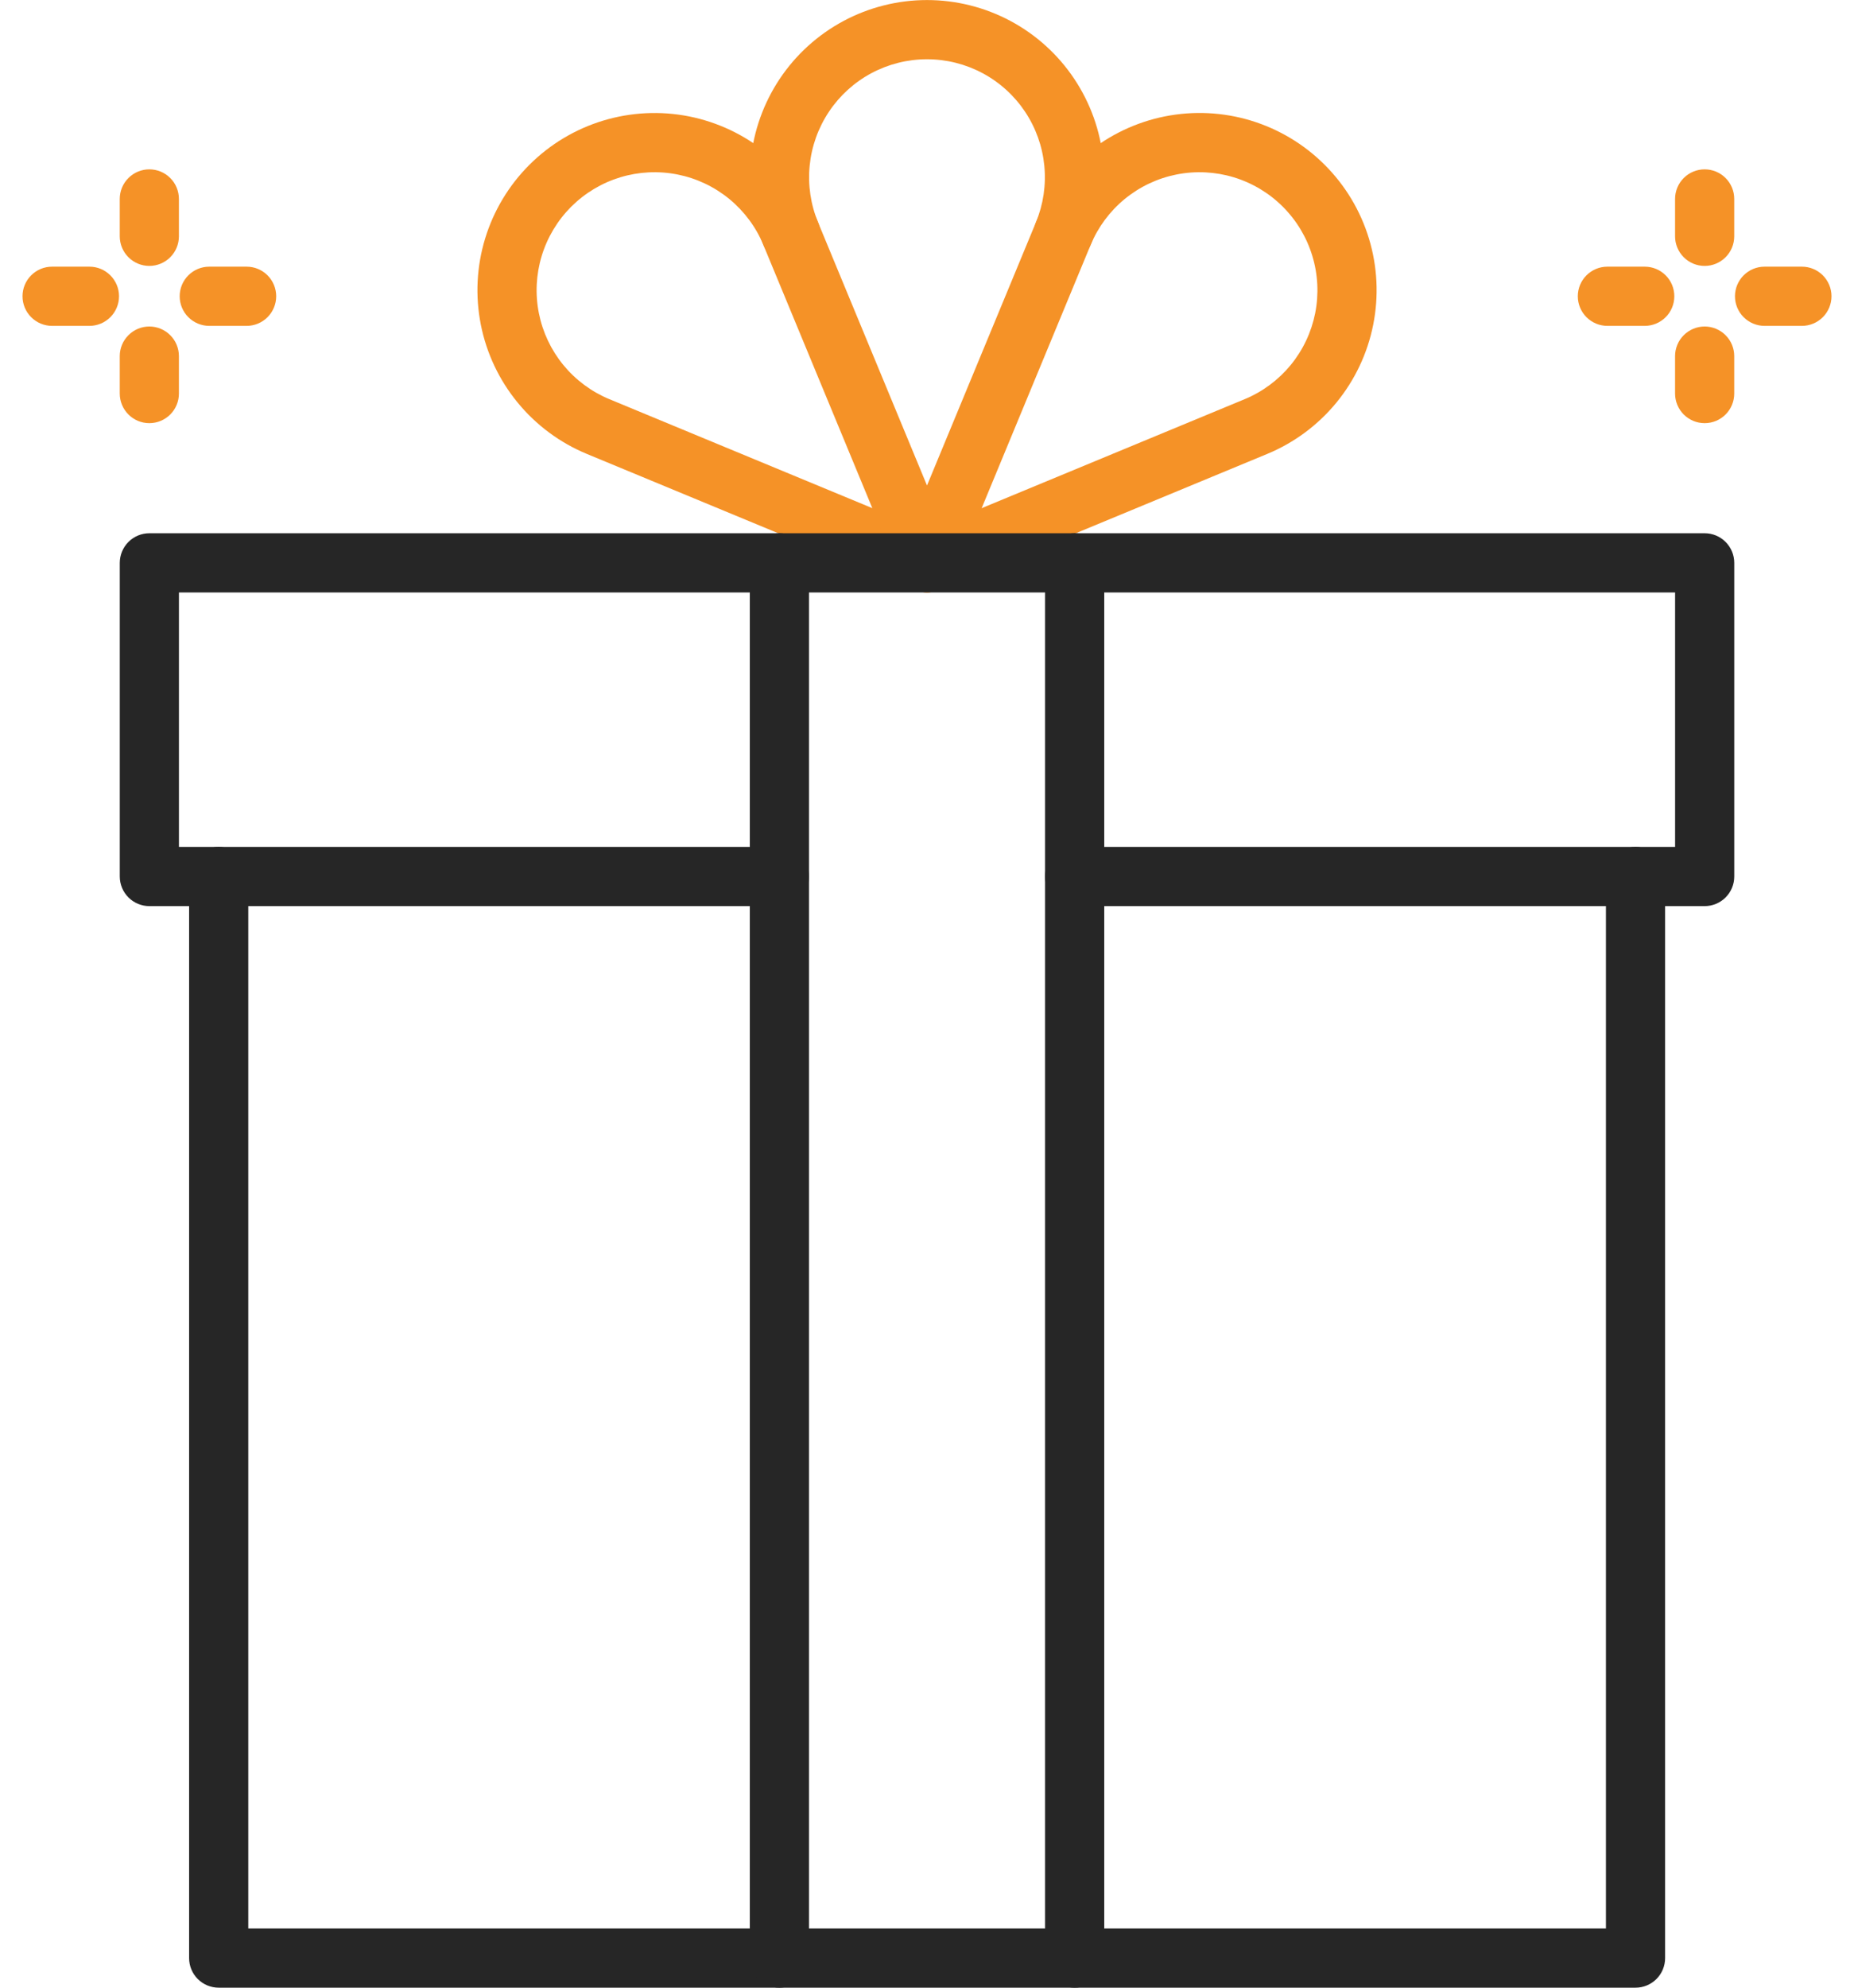
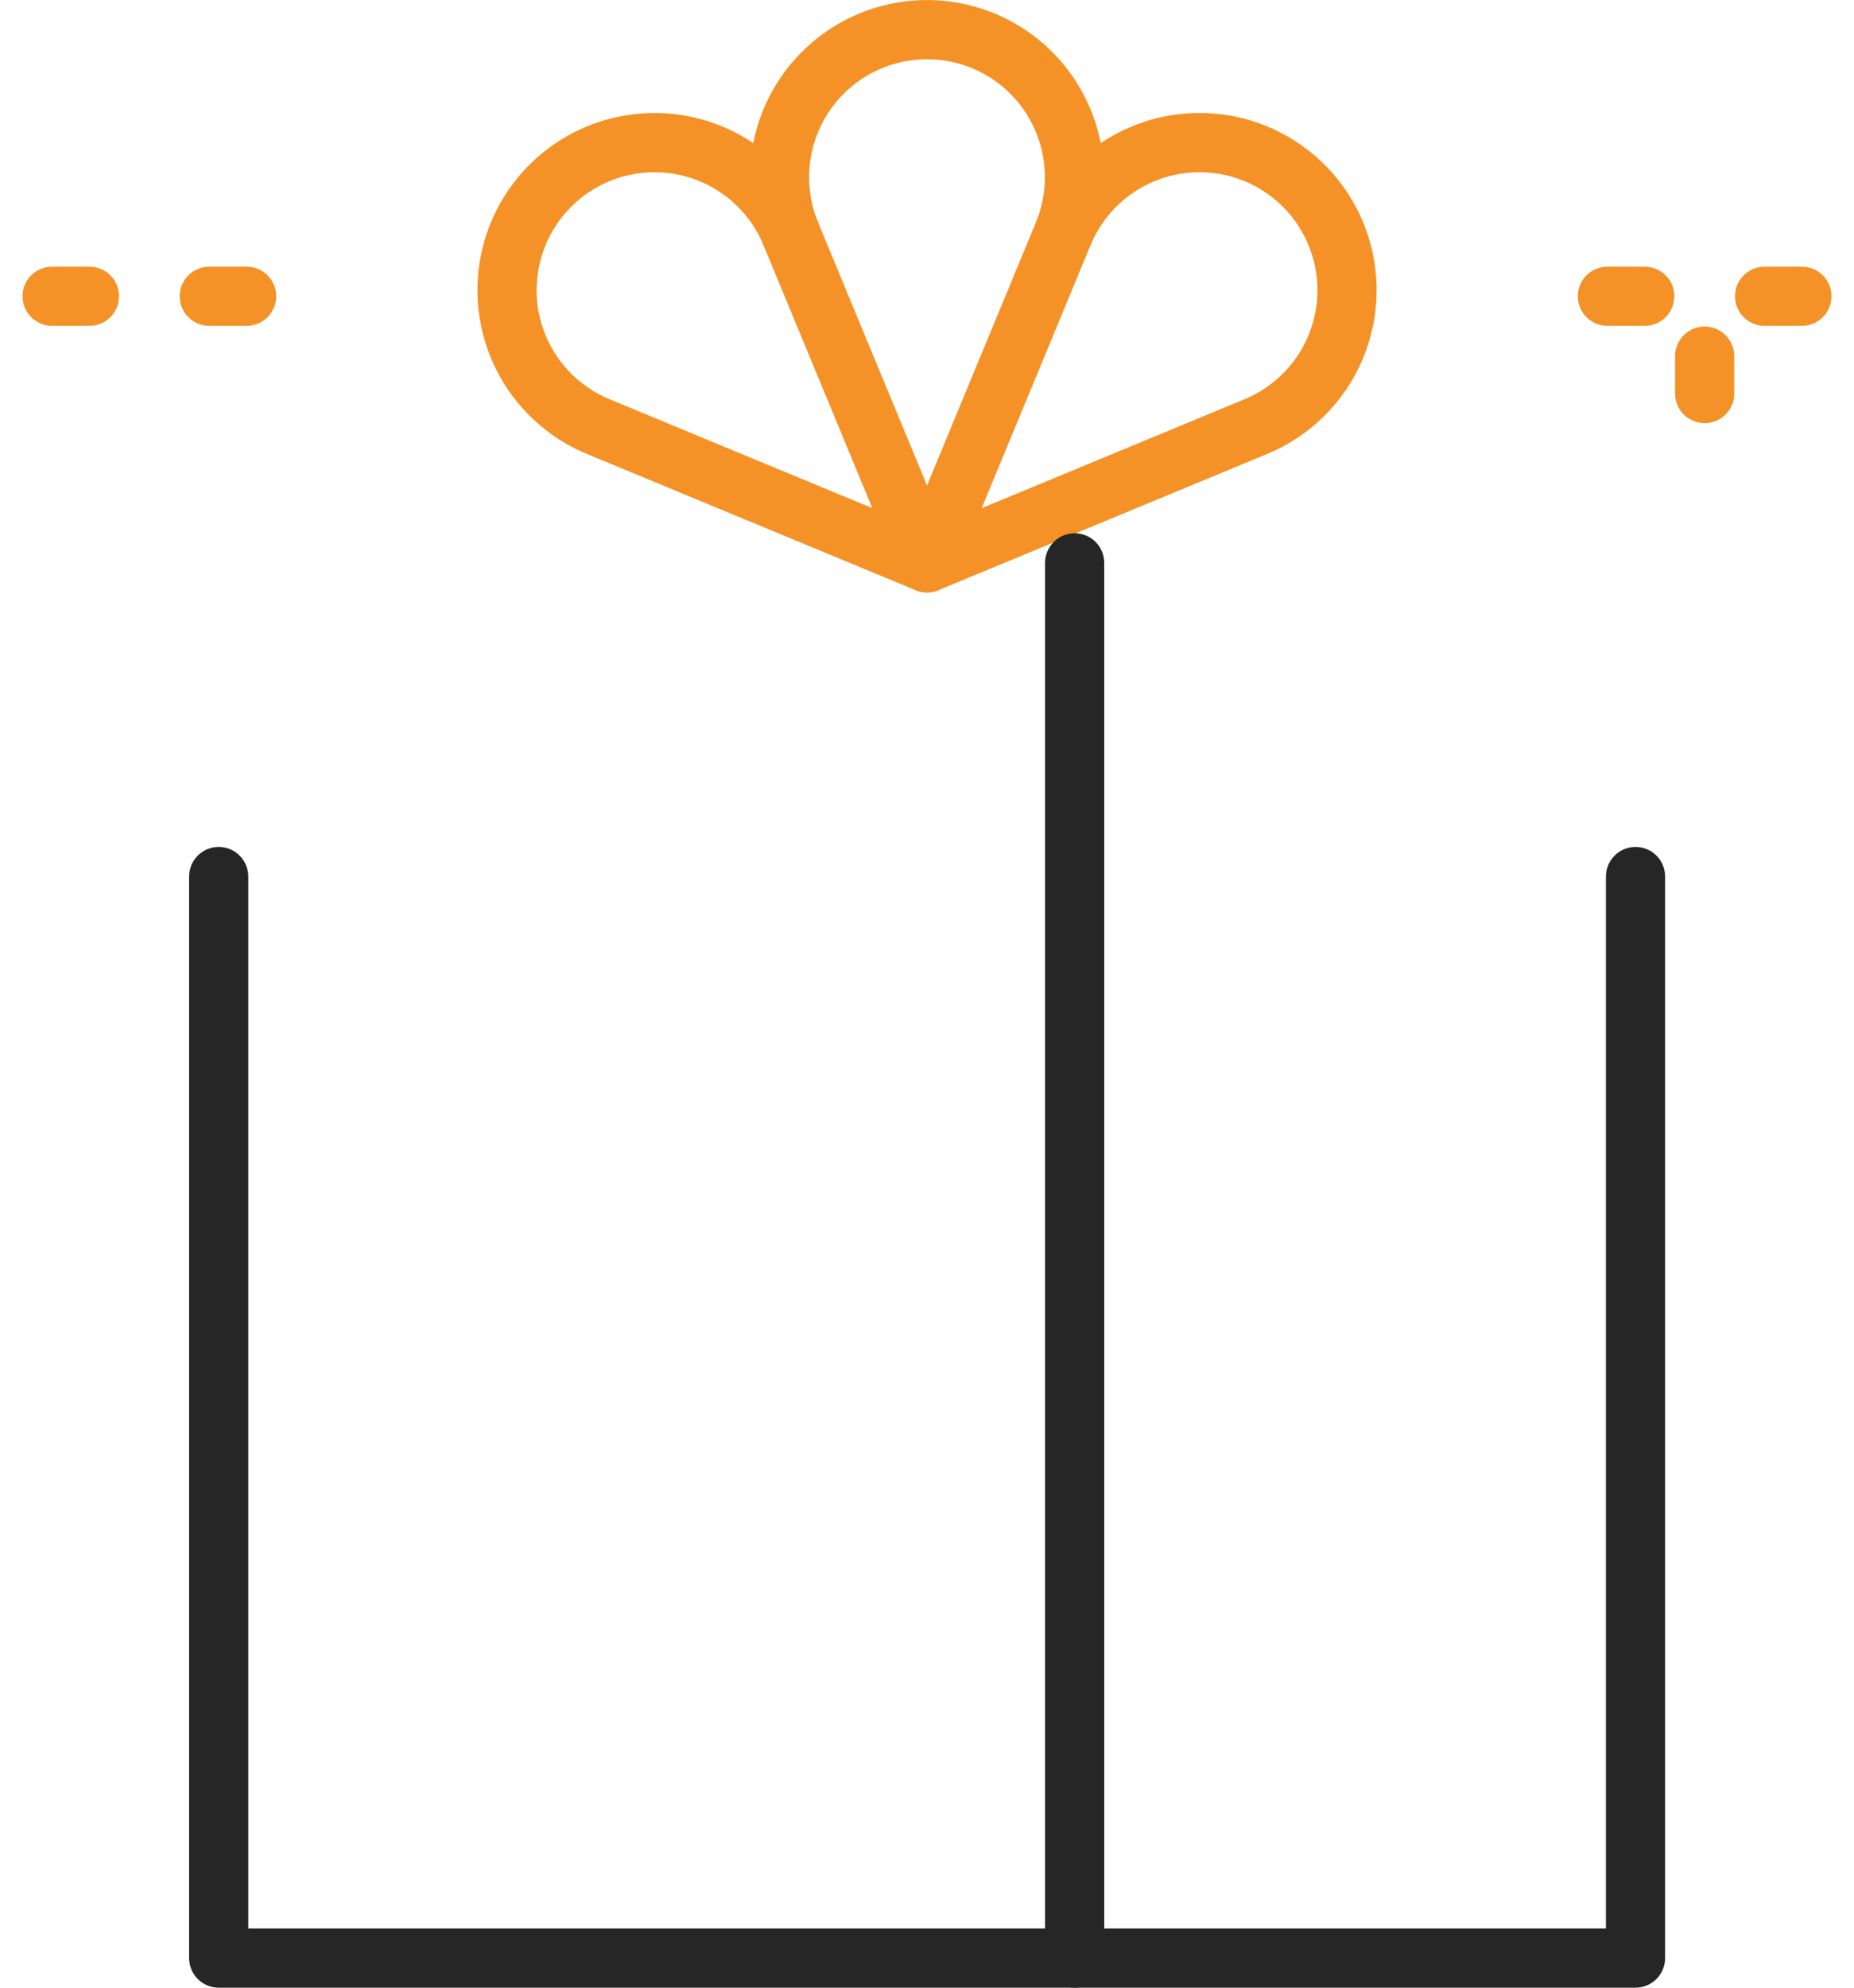
<svg xmlns="http://www.w3.org/2000/svg" width="70" height="75" viewBox="0 0 70 75" fill="none">
  <g id="Group">
    <path id="Vector" d="M35.001 22.355C34.854 22.355 34.709 22.326 34.573 22.27L22.153 17.126C21.138 16.705 20.241 16.04 19.544 15.19C18.846 14.341 18.369 13.332 18.155 12.254C17.94 11.175 17.995 10.061 18.314 9.009C18.633 7.957 19.207 6.999 19.985 6.222C20.762 5.445 21.719 4.871 22.771 4.552C23.823 4.233 24.938 4.178 26.016 4.392C27.094 4.607 28.103 5.084 28.953 5.781C29.803 6.479 30.468 7.375 30.888 8.391C30.944 8.526 30.973 8.672 30.973 8.818C30.973 8.965 30.944 9.11 30.888 9.246C30.832 9.381 30.75 9.504 30.646 9.608C30.542 9.712 30.419 9.794 30.284 9.85C30.148 9.906 30.003 9.935 29.856 9.935C29.709 9.935 29.564 9.906 29.428 9.85C29.293 9.794 29.17 9.712 29.066 9.608C28.962 9.504 28.88 9.381 28.824 9.245C28.544 8.569 28.101 7.973 27.535 7.508C26.969 7.044 26.298 6.726 25.58 6.584C24.862 6.441 24.12 6.478 23.419 6.69C22.719 6.903 22.082 7.285 21.564 7.802C21.047 8.32 20.665 8.957 20.452 9.658C20.24 10.358 20.203 11.1 20.346 11.818C20.489 12.536 20.806 13.208 21.271 13.774C21.735 14.339 22.332 14.782 23.008 15.062L35.001 20.029L46.993 15.062C47.67 14.782 48.266 14.339 48.731 13.774C49.195 13.208 49.513 12.536 49.656 11.818C49.798 11.1 49.762 10.358 49.549 9.658C49.337 8.957 48.955 8.32 48.437 7.802C47.92 7.285 47.283 6.903 46.582 6.69C45.882 6.478 45.14 6.441 44.422 6.584C43.704 6.726 43.032 7.044 42.466 7.508C41.9 7.973 41.458 8.569 41.177 9.245C41.06 9.513 40.842 9.724 40.571 9.833C40.3 9.942 39.997 9.94 39.727 9.828C39.457 9.717 39.241 9.503 39.127 9.235C39.012 8.966 39.007 8.663 39.112 8.391C39.533 7.375 40.198 6.478 41.048 5.781C41.898 5.083 42.907 4.606 43.985 4.391C45.063 4.177 46.178 4.231 47.23 4.55C48.282 4.87 49.24 5.443 50.017 6.221C50.795 6.998 51.369 7.955 51.688 9.007C52.007 10.06 52.062 11.174 51.847 12.253C51.633 13.331 51.156 14.34 50.459 15.19C49.761 16.04 48.865 16.705 47.849 17.126L35.428 22.27C35.293 22.326 35.147 22.355 35.001 22.355Z" fill="#F59227" />
    <path id="Vector_2" d="M35 22.355C34.779 22.355 34.563 22.29 34.379 22.167C34.196 22.044 34.052 21.87 33.968 21.666L28.823 9.245C28.402 8.23 28.239 7.126 28.347 6.032C28.454 4.938 28.831 3.887 29.441 2.973C30.052 2.059 30.879 1.31 31.849 0.791C32.818 0.273 33.901 0.002 35 0.002C36.099 0.002 37.182 0.273 38.151 0.791C39.121 1.31 39.948 2.059 40.558 2.973C41.169 3.887 41.545 4.938 41.653 6.032C41.761 7.126 41.597 8.23 41.176 9.245L36.032 21.666C35.947 21.87 35.804 22.044 35.62 22.167C35.437 22.29 35.221 22.355 35 22.355ZM35 2.236C34.268 2.236 33.547 2.416 32.901 2.761C32.256 3.106 31.705 3.605 31.299 4.214C30.892 4.823 30.642 5.522 30.57 6.251C30.498 6.979 30.607 7.714 30.887 8.391L35 18.319L39.112 8.391C39.392 7.714 39.501 6.979 39.429 6.251C39.358 5.522 39.108 4.823 38.701 4.214C38.294 3.605 37.744 3.106 37.098 2.761C36.453 2.416 35.732 2.236 35 2.236Z" fill="#F59227" />
    <g id="Group_2">
-       <path id="Vector_3" d="M64.362 34.19H40.575C40.279 34.19 39.994 34.072 39.785 33.863C39.575 33.654 39.458 33.369 39.458 33.073C39.458 32.777 39.575 32.493 39.785 32.283C39.994 32.074 40.279 31.956 40.575 31.956H63.245V22.355H6.756V31.956H29.426C29.723 31.956 30.007 32.074 30.216 32.283C30.426 32.493 30.543 32.777 30.543 33.073C30.543 33.369 30.426 33.654 30.216 33.863C30.007 34.072 29.723 34.19 29.426 34.19H5.639C5.343 34.19 5.059 34.072 4.85 33.863C4.64 33.653 4.523 33.369 4.522 33.073V21.238C4.523 20.942 4.64 20.658 4.85 20.448C5.059 20.239 5.343 20.121 5.639 20.121H64.362C64.658 20.121 64.942 20.239 65.151 20.448C65.361 20.658 65.479 20.942 65.479 21.238V33.073C65.479 33.369 65.361 33.654 65.151 33.863C64.942 34.072 64.658 34.19 64.362 34.19Z" fill="#262626" />
      <path id="Vector_4" d="M61.748 75H8.257C7.96 75 7.676 74.882 7.467 74.673C7.257 74.463 7.14 74.179 7.14 73.883V33.073C7.14 32.777 7.257 32.493 7.467 32.283C7.676 32.074 7.96 31.956 8.257 31.956C8.553 31.956 8.837 32.074 9.046 32.283C9.256 32.493 9.374 32.777 9.374 33.073V72.766H60.634V33.073C60.634 32.777 60.752 32.493 60.962 32.283C61.171 32.074 61.455 31.956 61.751 31.956C62.047 31.956 62.332 32.074 62.541 32.283C62.751 32.493 62.868 32.777 62.868 33.073V73.883C62.868 74.03 62.839 74.175 62.783 74.311C62.727 74.447 62.644 74.57 62.54 74.674C62.436 74.778 62.312 74.86 62.176 74.916C62.041 74.972 61.895 75.001 61.748 75Z" fill="#262626" />
-       <path id="Vector_5" d="M29.427 75C29.13 75 28.846 74.882 28.637 74.673C28.427 74.463 28.31 74.179 28.31 73.883V21.238C28.31 20.942 28.427 20.658 28.637 20.448C28.846 20.239 29.13 20.121 29.427 20.121C29.723 20.121 30.007 20.239 30.216 20.448C30.426 20.658 30.544 20.942 30.544 21.238V73.883C30.543 74.179 30.426 74.463 30.216 74.673C30.007 74.882 29.723 75 29.427 75Z" fill="#262626" />
      <path id="Vector_6" d="M40.575 75C40.279 75 39.995 74.882 39.785 74.673C39.576 74.463 39.458 74.179 39.458 73.883V21.238C39.458 20.942 39.576 20.658 39.785 20.448C39.995 20.239 40.279 20.121 40.575 20.121C40.871 20.121 41.155 20.239 41.365 20.448C41.574 20.658 41.692 20.942 41.692 21.238V73.883C41.692 74.179 41.574 74.463 41.365 74.673C41.155 74.882 40.871 75 40.575 75Z" fill="#262626" />
    </g>
    <g id="Group_3">
      <path id="Vector_7" d="M68.033 12.296H66.623C66.327 12.296 66.043 12.178 65.833 11.968C65.624 11.759 65.506 11.475 65.506 11.178C65.506 10.882 65.624 10.598 65.833 10.389C66.043 10.179 66.327 10.062 66.623 10.062H68.033C68.329 10.062 68.613 10.179 68.823 10.389C69.032 10.598 69.15 10.882 69.15 11.178C69.15 11.475 69.032 11.759 68.823 11.968C68.613 12.178 68.329 12.296 68.033 12.296Z" fill="#F59227" />
      <path id="Vector_8" d="M62.099 12.296H60.689C60.393 12.296 60.109 12.178 59.899 11.968C59.69 11.759 59.572 11.475 59.572 11.178C59.572 10.882 59.69 10.598 59.899 10.389C60.109 10.179 60.393 10.062 60.689 10.062H62.099C62.395 10.062 62.68 10.179 62.889 10.389C63.099 10.598 63.216 10.882 63.216 11.178C63.216 11.475 63.099 11.759 62.889 11.968C62.68 12.178 62.395 12.296 62.099 12.296Z" fill="#F59227" />
-       <path id="Vector_9" d="M64.361 15.967C64.065 15.967 63.781 15.849 63.571 15.64C63.362 15.43 63.244 15.146 63.244 14.85V13.437C63.244 13.141 63.362 12.857 63.571 12.648C63.781 12.438 64.065 12.32 64.361 12.32C64.657 12.32 64.942 12.438 65.151 12.648C65.361 12.857 65.478 13.141 65.478 13.437V14.847C65.478 14.994 65.45 15.14 65.394 15.275C65.338 15.411 65.256 15.535 65.152 15.639C65.048 15.743 64.925 15.825 64.789 15.882C64.653 15.938 64.508 15.967 64.361 15.967Z" fill="#F59227" />
-       <path id="Vector_10" d="M64.361 10.034C64.065 10.034 63.781 9.916 63.571 9.706C63.362 9.497 63.244 9.213 63.244 8.917V7.507C63.244 7.21 63.362 6.926 63.571 6.717C63.781 6.507 64.065 6.39 64.361 6.39C64.657 6.39 64.942 6.507 65.151 6.717C65.361 6.926 65.478 7.21 65.478 7.507V8.917C65.478 9.213 65.361 9.497 65.151 9.706C64.942 9.916 64.657 10.034 64.361 10.034Z" fill="#F59227" />
+       <path id="Vector_9" d="M64.361 15.967C64.065 15.967 63.781 15.849 63.571 15.64C63.362 15.43 63.244 15.146 63.244 14.85V13.437C63.244 13.141 63.362 12.857 63.571 12.648C63.781 12.438 64.065 12.32 64.361 12.32C64.657 12.32 64.942 12.438 65.151 12.648C65.361 12.857 65.478 13.141 65.478 13.437V14.847C65.478 14.994 65.45 15.14 65.394 15.275C65.338 15.411 65.256 15.535 65.152 15.639C65.048 15.743 64.925 15.825 64.789 15.882C64.653 15.938 64.508 15.967 64.361 15.967" fill="#F59227" />
    </g>
    <g id="Group_4">
      <path id="Vector_11" d="M9.311 12.296H7.901C7.605 12.296 7.321 12.178 7.111 11.968C6.902 11.759 6.784 11.475 6.784 11.178C6.784 10.882 6.902 10.598 7.111 10.389C7.321 10.179 7.605 10.062 7.901 10.062H9.311C9.607 10.062 9.892 10.179 10.101 10.389C10.31 10.598 10.428 10.882 10.428 11.178C10.428 11.475 10.31 11.759 10.101 11.968C9.892 12.178 9.607 12.296 9.311 12.296Z" fill="#F59227" />
      <path id="Vector_12" d="M3.377 12.296H1.967C1.67 12.296 1.386 12.178 1.177 11.968C0.967 11.759 0.85 11.475 0.85 11.178C0.85 10.882 0.967 10.598 1.177 10.389C1.386 10.179 1.67 10.062 1.967 10.062H3.377C3.673 10.062 3.957 10.179 4.166 10.389C4.376 10.598 4.494 10.882 4.494 11.178C4.494 11.475 4.376 11.759 4.166 11.968C3.957 12.178 3.673 12.296 3.377 12.296Z" fill="#F59227" />
-       <path id="Vector_13" d="M5.638 15.967C5.342 15.967 5.058 15.849 4.849 15.639C4.639 15.43 4.522 15.146 4.521 14.85V13.437C4.521 13.141 4.639 12.857 4.849 12.648C5.058 12.438 5.342 12.32 5.638 12.32C5.935 12.32 6.219 12.438 6.428 12.648C6.638 12.857 6.755 13.141 6.755 13.437V14.847C6.756 14.994 6.727 15.14 6.671 15.275C6.615 15.411 6.533 15.535 6.429 15.639C6.325 15.743 6.202 15.825 6.066 15.881C5.931 15.938 5.785 15.967 5.638 15.967Z" fill="#F59227" />
-       <path id="Vector_14" d="M5.638 10.034C5.342 10.033 5.058 9.916 4.849 9.706C4.639 9.497 4.522 9.213 4.521 8.917V7.507C4.521 7.21 4.639 6.926 4.849 6.717C5.058 6.507 5.342 6.39 5.638 6.39C5.935 6.39 6.219 6.507 6.428 6.717C6.638 6.926 6.755 7.21 6.755 7.507V8.917C6.755 9.213 6.638 9.497 6.428 9.706C6.219 9.916 5.935 10.033 5.638 10.034Z" fill="#F59227" />
    </g>
  </g>
</svg>